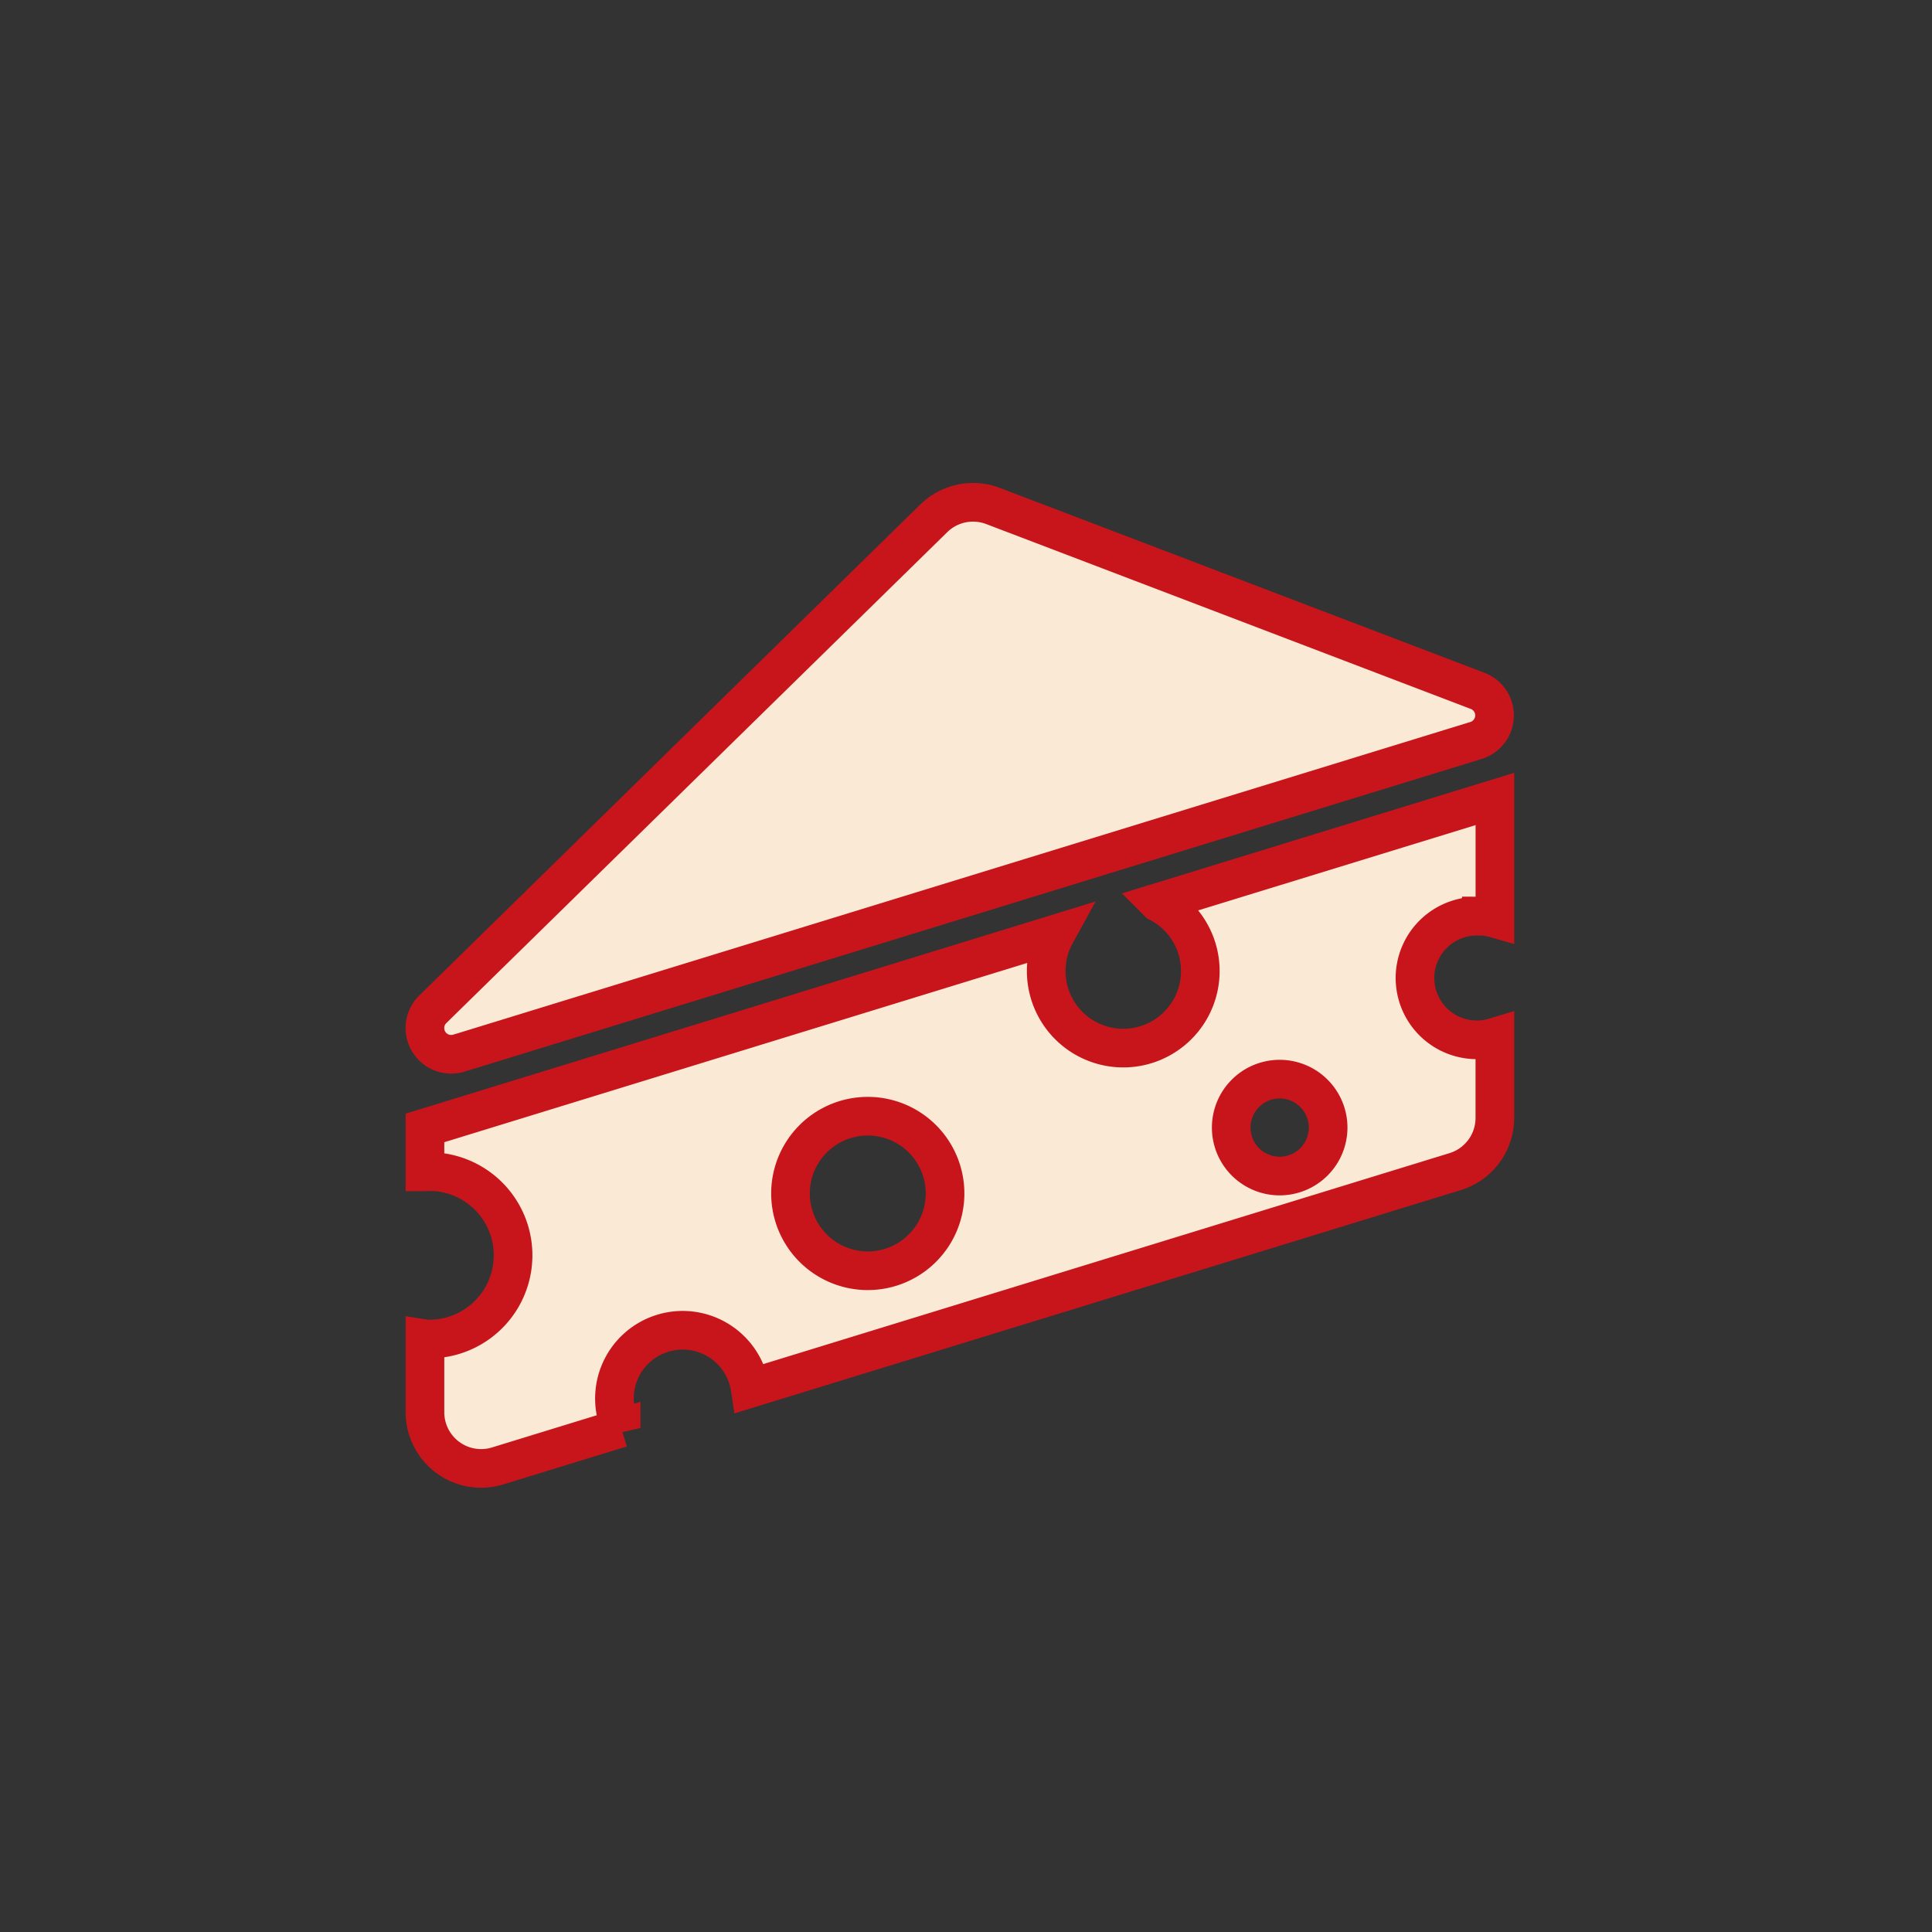
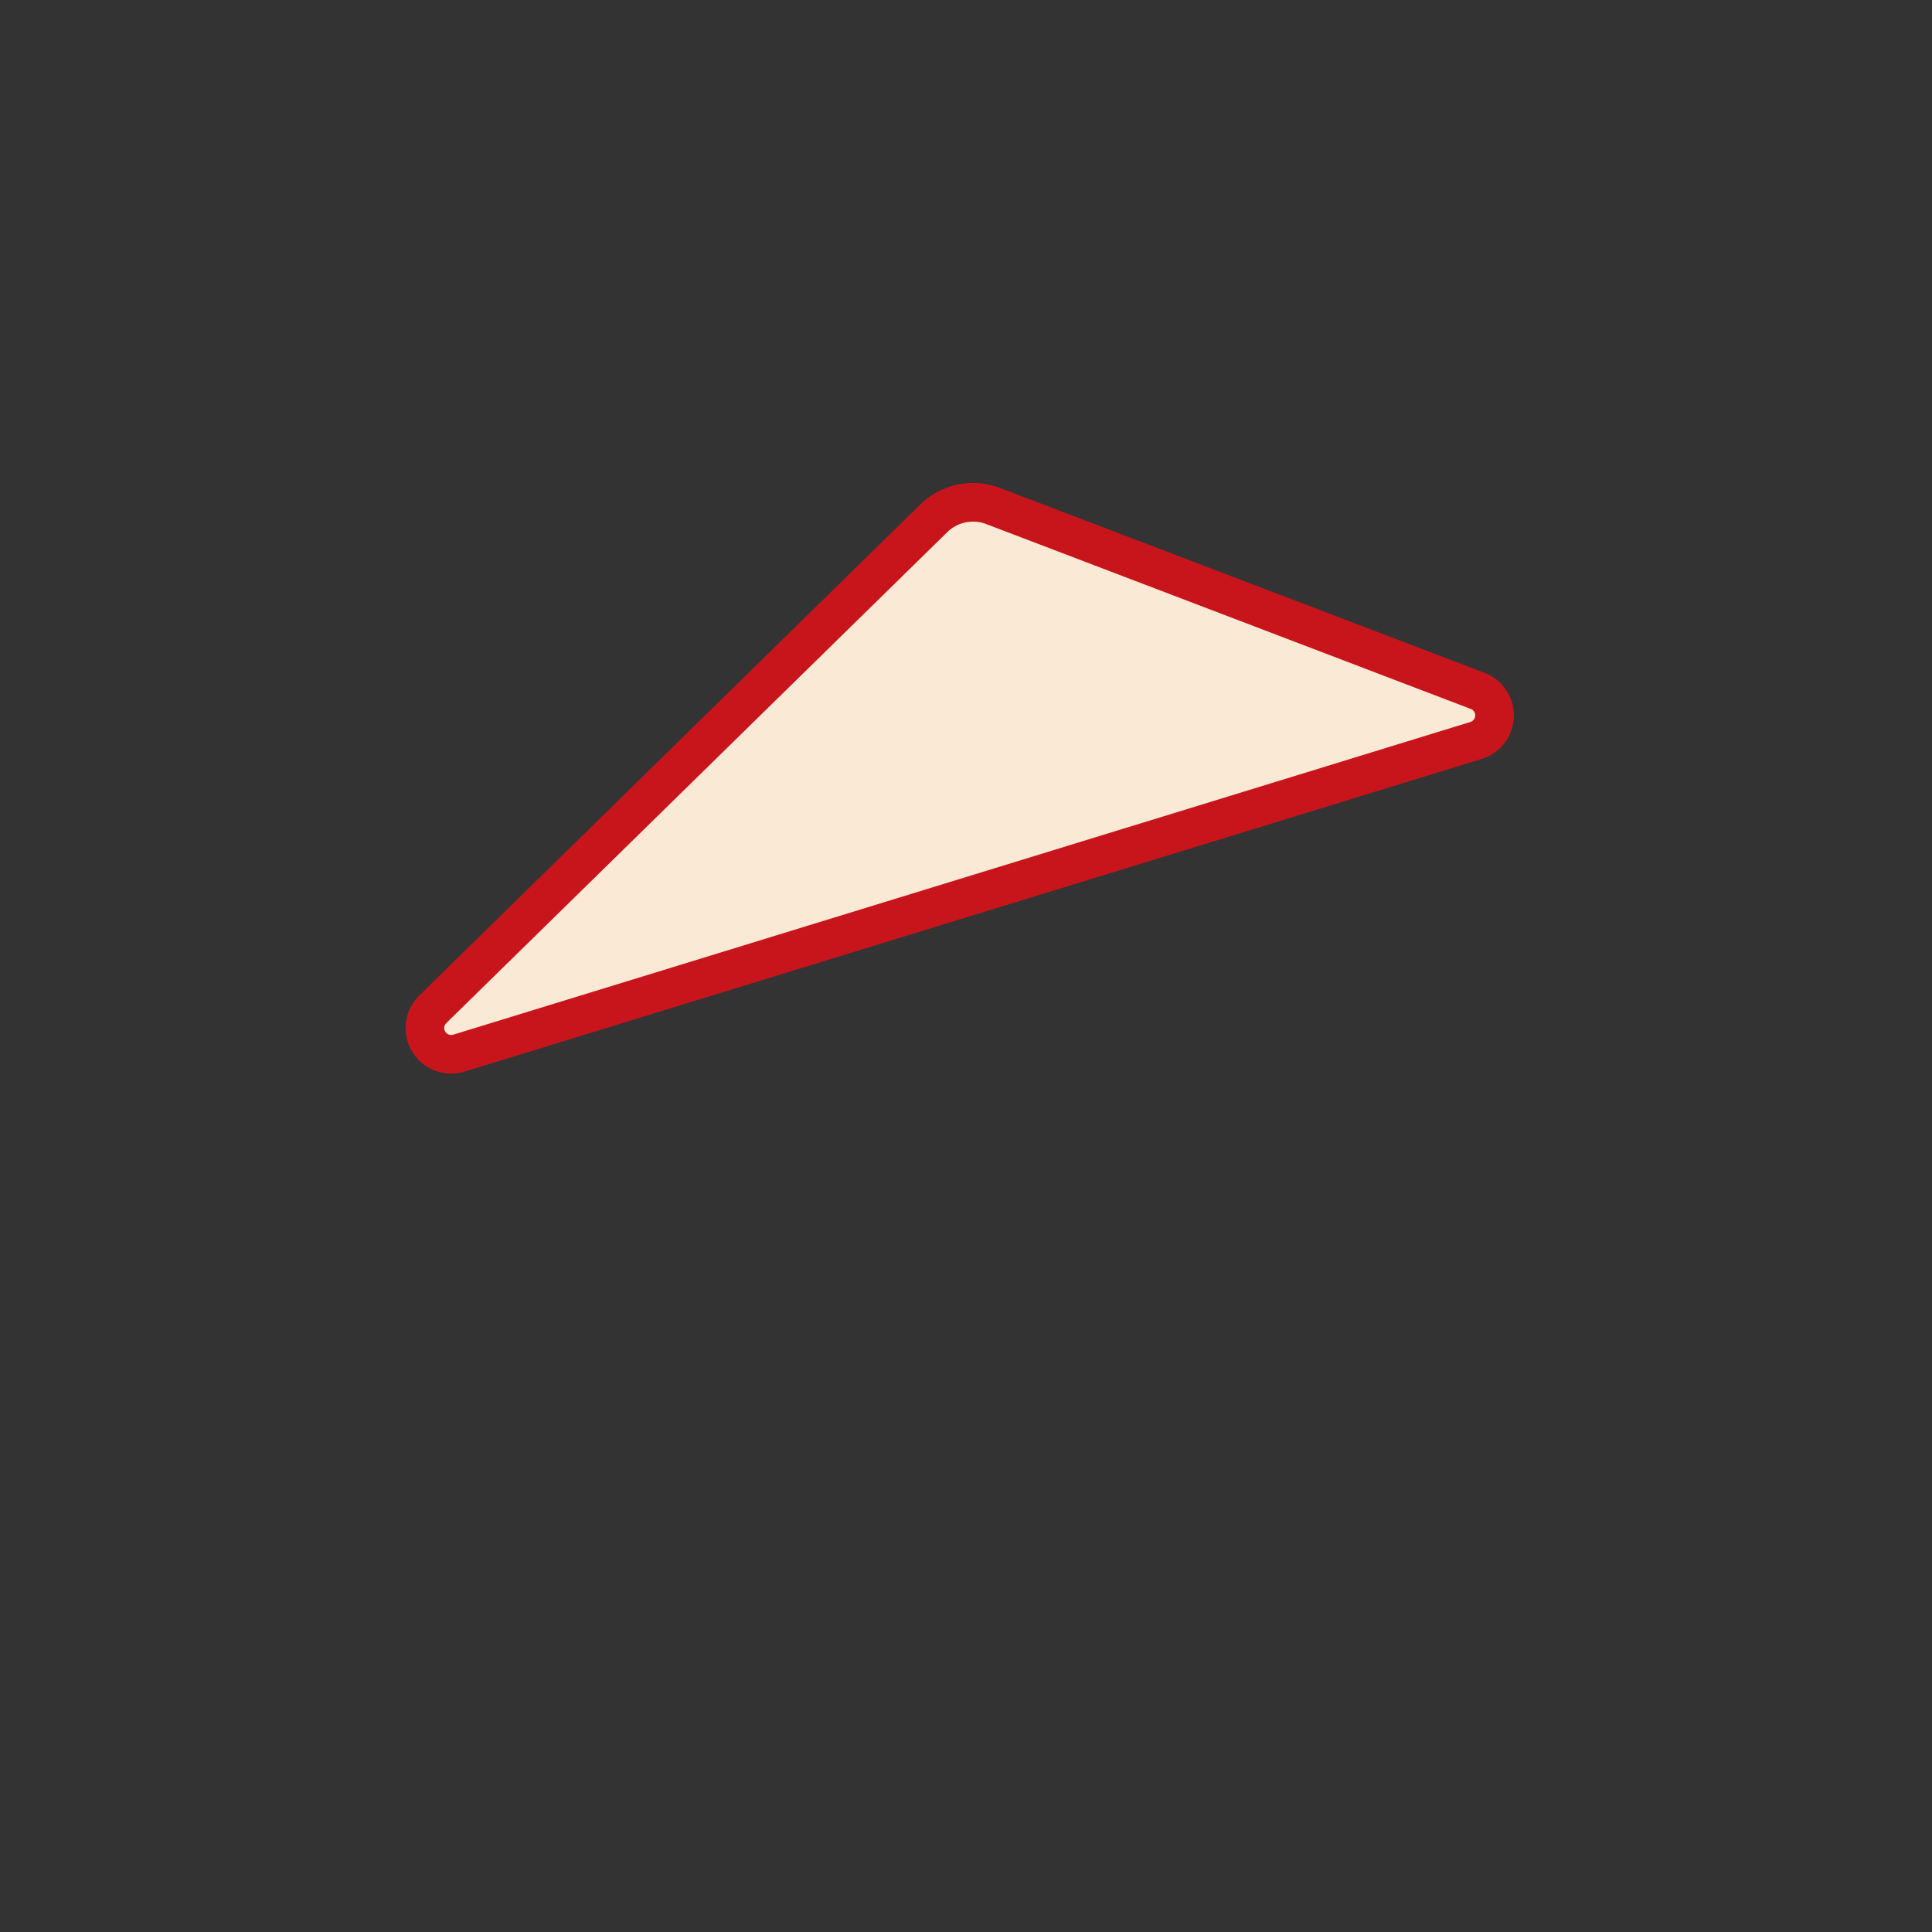
<svg xmlns="http://www.w3.org/2000/svg" width="50" height="50" viewBox="0 0 50 50">
  <rect x="0" y="0" width="50" height="50" fill="#333333" stroke="none" />
  <g id="figure_benefits07" transform="translate(-2109 -1570)">
    <circle id="楕円形_131" data-name="楕円形 131" cx="25" cy="25" r="25" transform="translate(2109 1570)" fill="none" />
    <g id="チーズアイコン3" transform="translate(2120 1558.144)">
      <path id="パス_345" data-name="パス 345" d="M.878,39.111,27.2,31.019a.679.679,0,0,0,.042-1.283L14.7,24.951a1.453,1.453,0,0,0-1.536.321L.2,37.977a.679.679,0,0,0,.674,1.134Z" transform="translate(0 0)" fill="#fae9d4" stroke="#c8151c" stroke-width="1" />
-       <path id="パス_346" data-name="パス 346" d="M27.251,169.9a1.6,1.6,0,0,1,.439.062v-3.091l-8.711,2.678a1.994,1.994,0,1,1-2.655.816L0,175.385v1.137c.038,0,.075-.007.114-.007a2.166,2.166,0,0,1,0,4.333c-.039,0-.076,0-.114-.006v1.9a1.454,1.454,0,0,0,1.882,1.39l3.195-.982a1.766,1.766,0,1,1,3.339-1.026l18.246-5.609a1.454,1.454,0,0,0,1.027-1.39v-2.09a1.6,1.6,0,1,1-.439-3.13ZM11.46,179.081a2,2,0,1,1,2-2A2,2,0,0,1,11.46,179.081Zm10.66-2.451a1.254,1.254,0,1,1,1.254-1.254A1.255,1.255,0,0,1,22.121,176.63Z" transform="translate(-0.002 -134.338)" fill="#fae9d4" stroke="#c8151c" stroke-width="1" />
    </g>
  </g>
</svg>